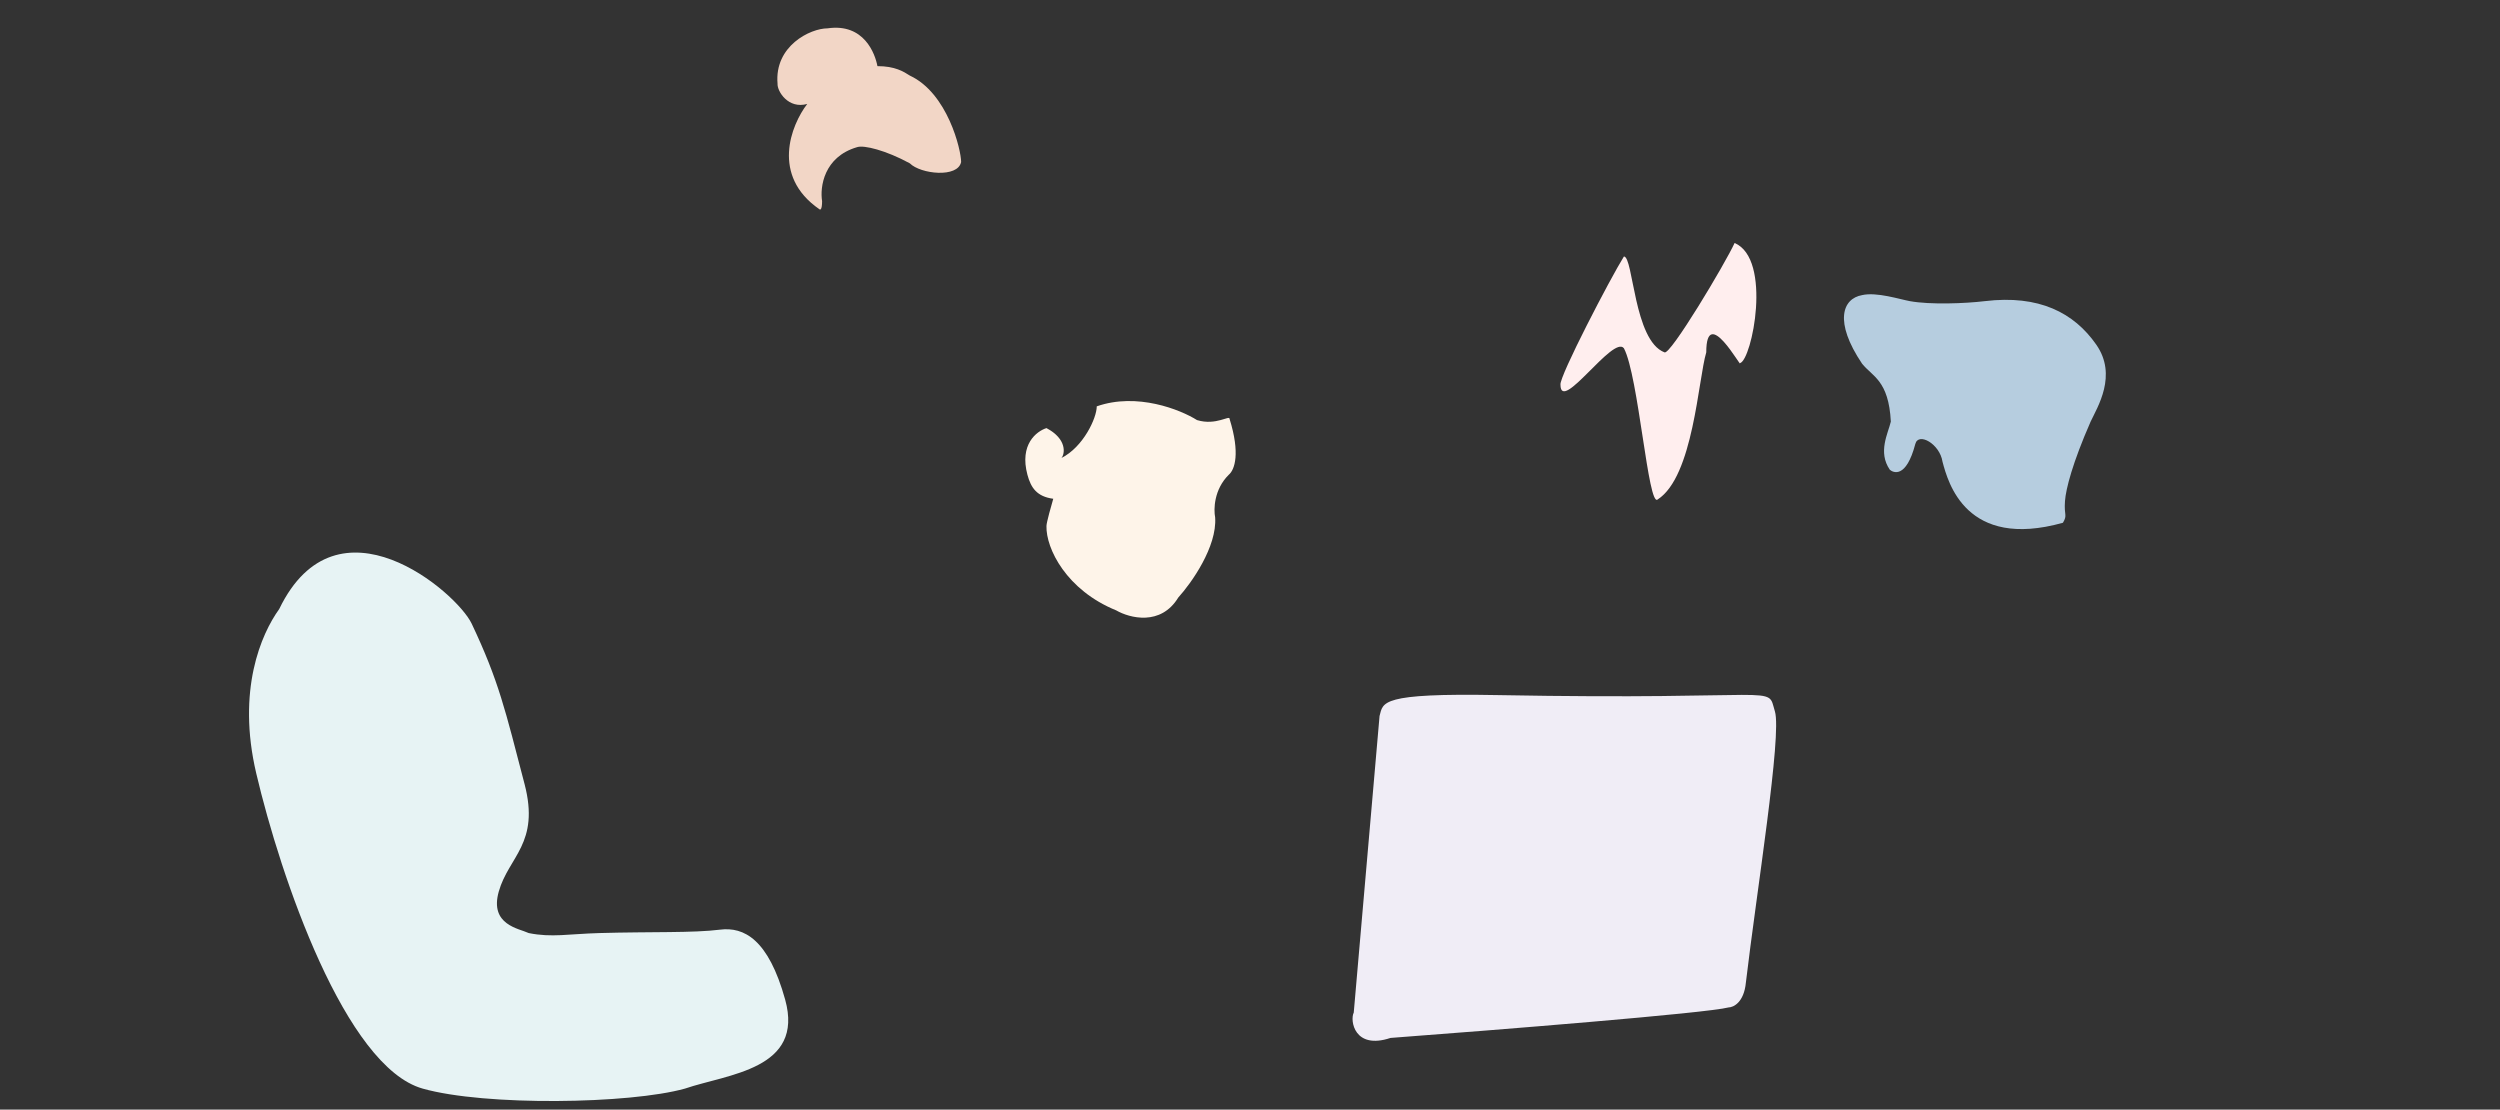
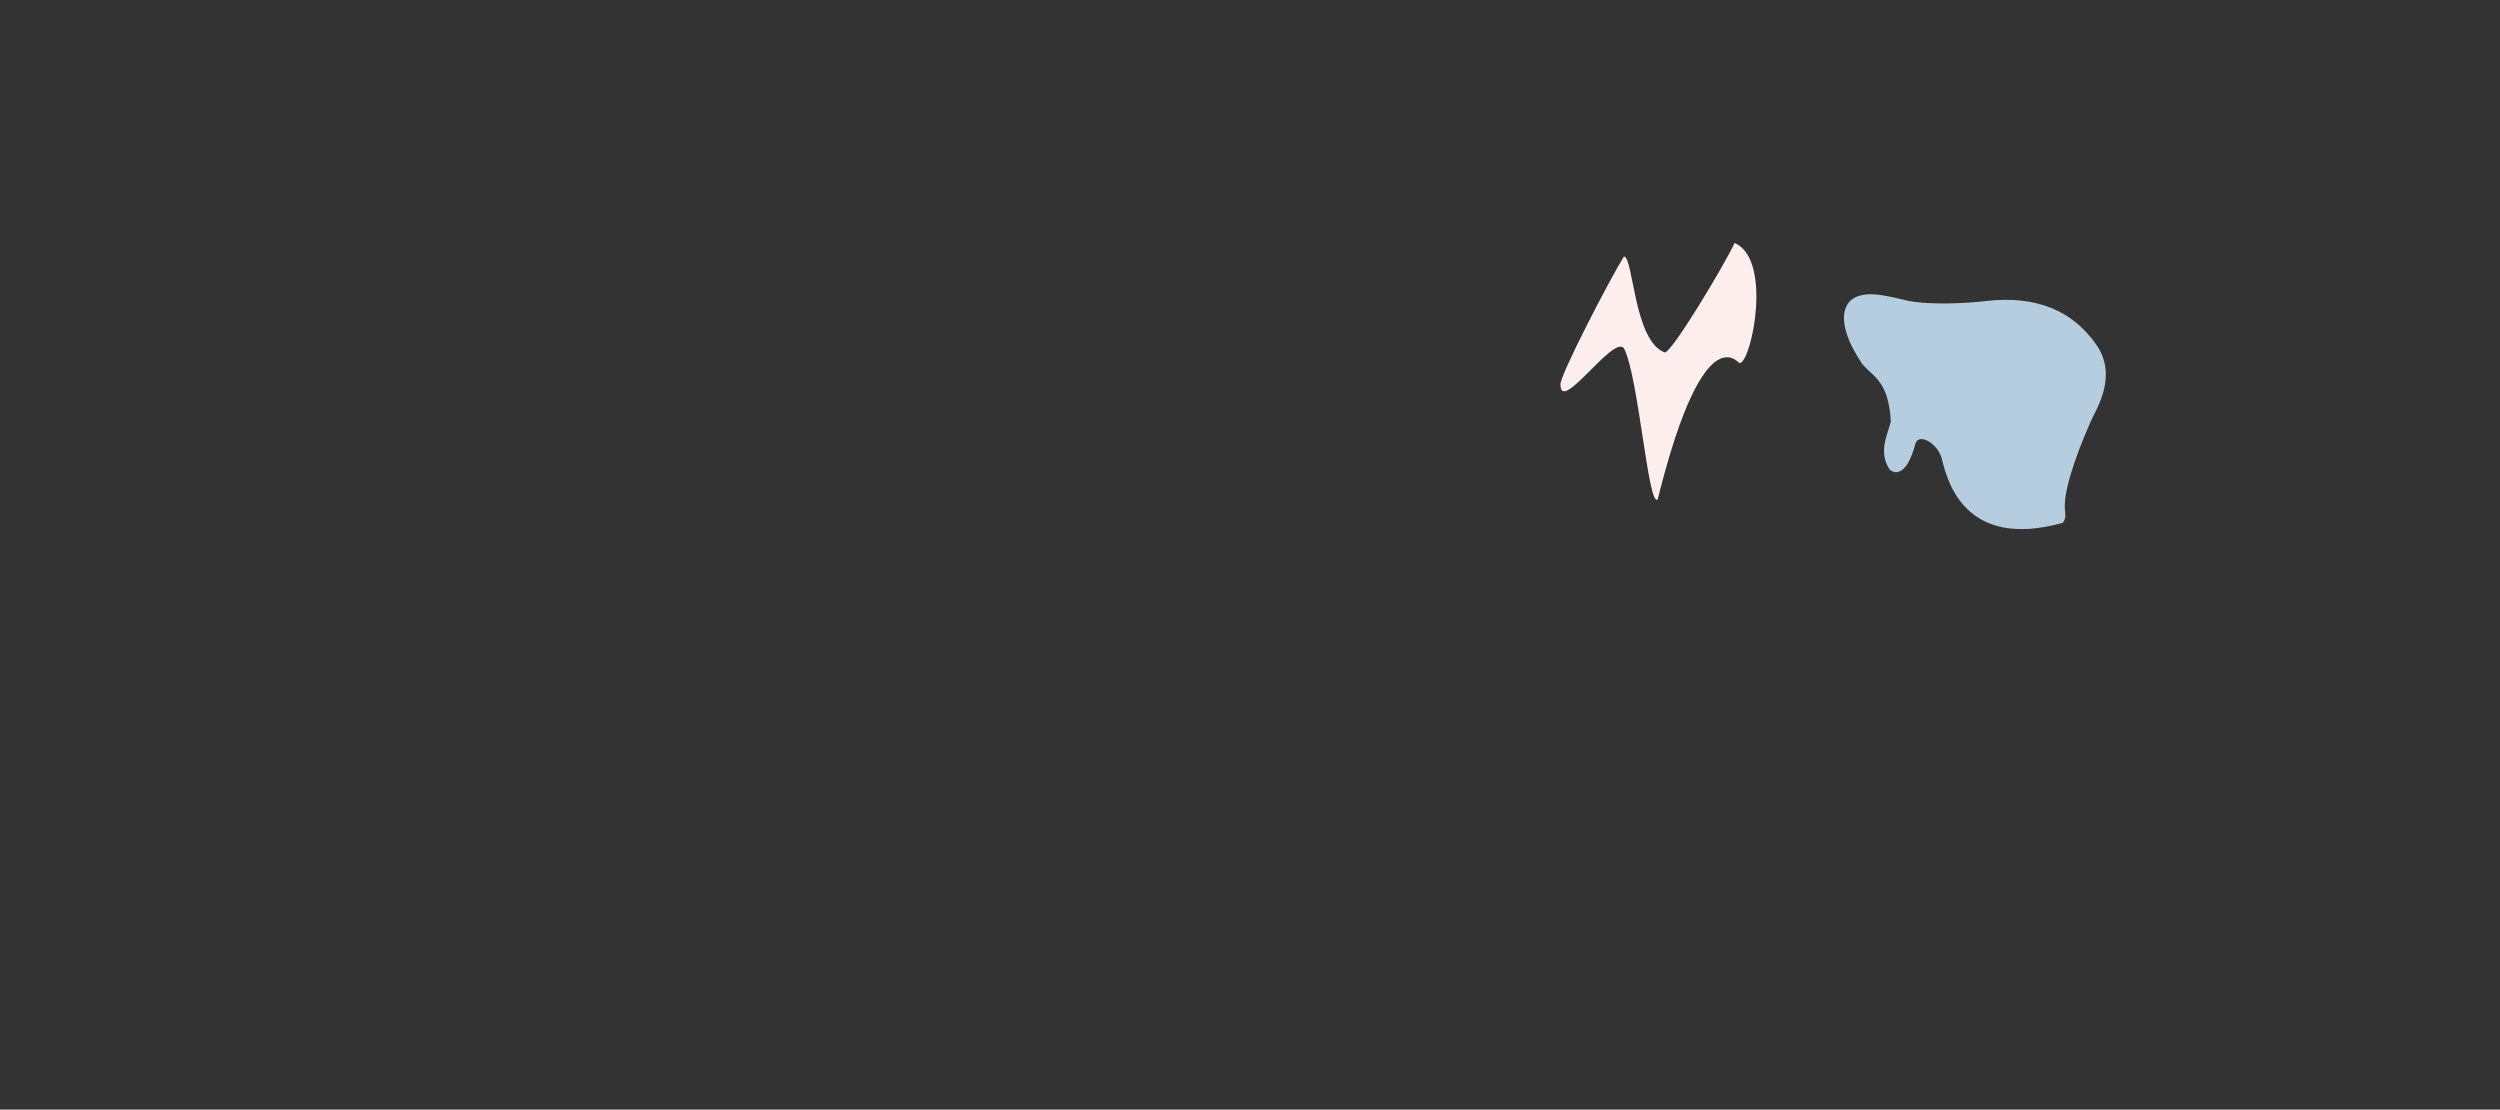
<svg xmlns="http://www.w3.org/2000/svg" width="926" height="411" viewBox="0 0 926 411" fill="none">
  <rect x="0" y="0" width="926" height="411" fill="#333333" stroke="none" />
  <g clip-path="url(#clip0_468_694)">
-     <path d="M510.987 265.19C512.362 260.15 510.968 256.643 554.736 257.464C661.959 259.477 654.321 253.241 657.427 263.503C660.067 272.224 650.572 330.891 646.666 364.004C645.961 371.263 642.093 373.129 640.248 373.154C632.222 375.279 553.437 381.569 515.047 384.449C501.62 388.928 499.958 377.945 501.428 375.071L510.987 265.19Z" fill="#F0EDF6" />
-     <path d="M94.906 286.427C87.664 255.607 96.733 234.892 103.383 225.644C103.4 225.621 103.415 225.595 103.428 225.569C124.868 181.245 169.232 219.438 174.7 230.987C184.743 252.199 187.153 263 194.308 290.457C200.033 312.422 188.413 317.263 184.744 330.225C181.239 342.608 192.284 343.915 195.763 345.578C195.802 345.597 195.84 345.61 195.882 345.618C204.407 347.333 210.521 345.931 222.067 345.605C241.459 345.059 256.729 345.605 266.699 344.347C275.539 343.231 284.617 347.856 290.826 370.261C298.007 396.169 269.508 397.806 253.708 403.216C233.309 408.933 179.71 409.76 156.554 403.216C127.936 395.129 103.97 325 94.906 286.427Z" fill="#E7F3F4" />
-     <path d="M413.438 226.081C395.063 218.62 387.381 203.214 387.611 194.812C387.611 193.544 389.474 186.98 390.128 184.744C384.087 183.939 381.864 180.717 380.563 175.87C377.542 164.609 383.919 159.742 387.611 158.567C395.262 162.595 394.491 168.132 393.148 169.642C401.202 165.615 406.236 154.876 406.237 150.513C421.137 145.278 437.206 151.724 443.379 155.602C450.501 157.776 455.561 153.527 455.448 155.21C459.385 167.846 457.406 173.949 455.119 175.87C449.654 181.286 449.49 188.645 450.092 191.647C450.848 202.501 441.313 215.94 436.45 221.303C429.948 231.991 418.399 228.941 413.438 226.081Z" fill="#FEF4E9" />
-     <path d="M303.501 77.498C285.501 65.097 293.001 46.331 299.001 38.498C292 40.5 287.835 33.831 288.002 30.997C286.802 16.997 300.168 10.501 306.501 10.501C320.101 8.501 324.167 19.998 325 24.498C331.5 24.498 334.667 26.497 337 27.997C351 34.5 356 55.502 356 60C354.8 66 341 64.5 337 60.5C328.2 55.7 320.002 53.664 317.502 54.498C305.102 58.097 303.668 69.331 304.502 74.498C304.502 77.698 303.834 77.831 303.501 77.498Z" fill="#F2D6C6" />
    <path d="M689.713 134.711C679.201 119.1 682.472 110.587 689.713 109.315C695.071 108.069 703.727 110.874 707.422 111.546C714.982 112.92 727.9 112.413 735.139 111.545C755.297 109.128 768.216 115.839 776.463 127.661C784.377 139.005 776.895 150.779 774.376 156.151C767.64 171.523 765.208 181.043 764.872 185.575C764.461 191.115 765.88 190.611 764.112 193.633C728.21 203.67 721.546 178.676 719.521 171.079L719.5 171C718.5 164.424 710.604 159.989 709.438 164.424C706 177.5 701.176 175.007 700 174C695.464 167.453 699.359 160.515 700.367 156.151C699.56 140.841 693.558 139.509 689.713 134.711Z" fill="#B6CDDF" />
-     <path d="M614 185C627.222 176.511 629 140.5 632 130.5C632 112.5 645.112 136.695 644.5 134.5C648.94 133.353 656.5 96 642.5 90C639.082 97.5 618.5 132 616.5 130.5C605.138 126.119 604.999 95 601.499 95C596.499 103 577.5 139.5 577.999 142.5C578.053 153.377 597.585 123.923 601.499 129C606.934 139.299 610.477 188.136 614 185Z" fill="#FFEEEE" />
+     <path d="M614 185C632 112.5 645.112 136.695 644.5 134.5C648.94 133.353 656.5 96 642.5 90C639.082 97.5 618.5 132 616.5 130.5C605.138 126.119 604.999 95 601.499 95C596.499 103 577.5 139.5 577.999 142.5C578.053 153.377 597.585 123.923 601.499 129C606.934 139.299 610.477 188.136 614 185Z" fill="#FFEEEE" />
  </g>
  <defs>
    <clipPath id="clip0_468_694">
      <rect width="926" height="411" fill="white" />
    </clipPath>
  </defs>
</svg>